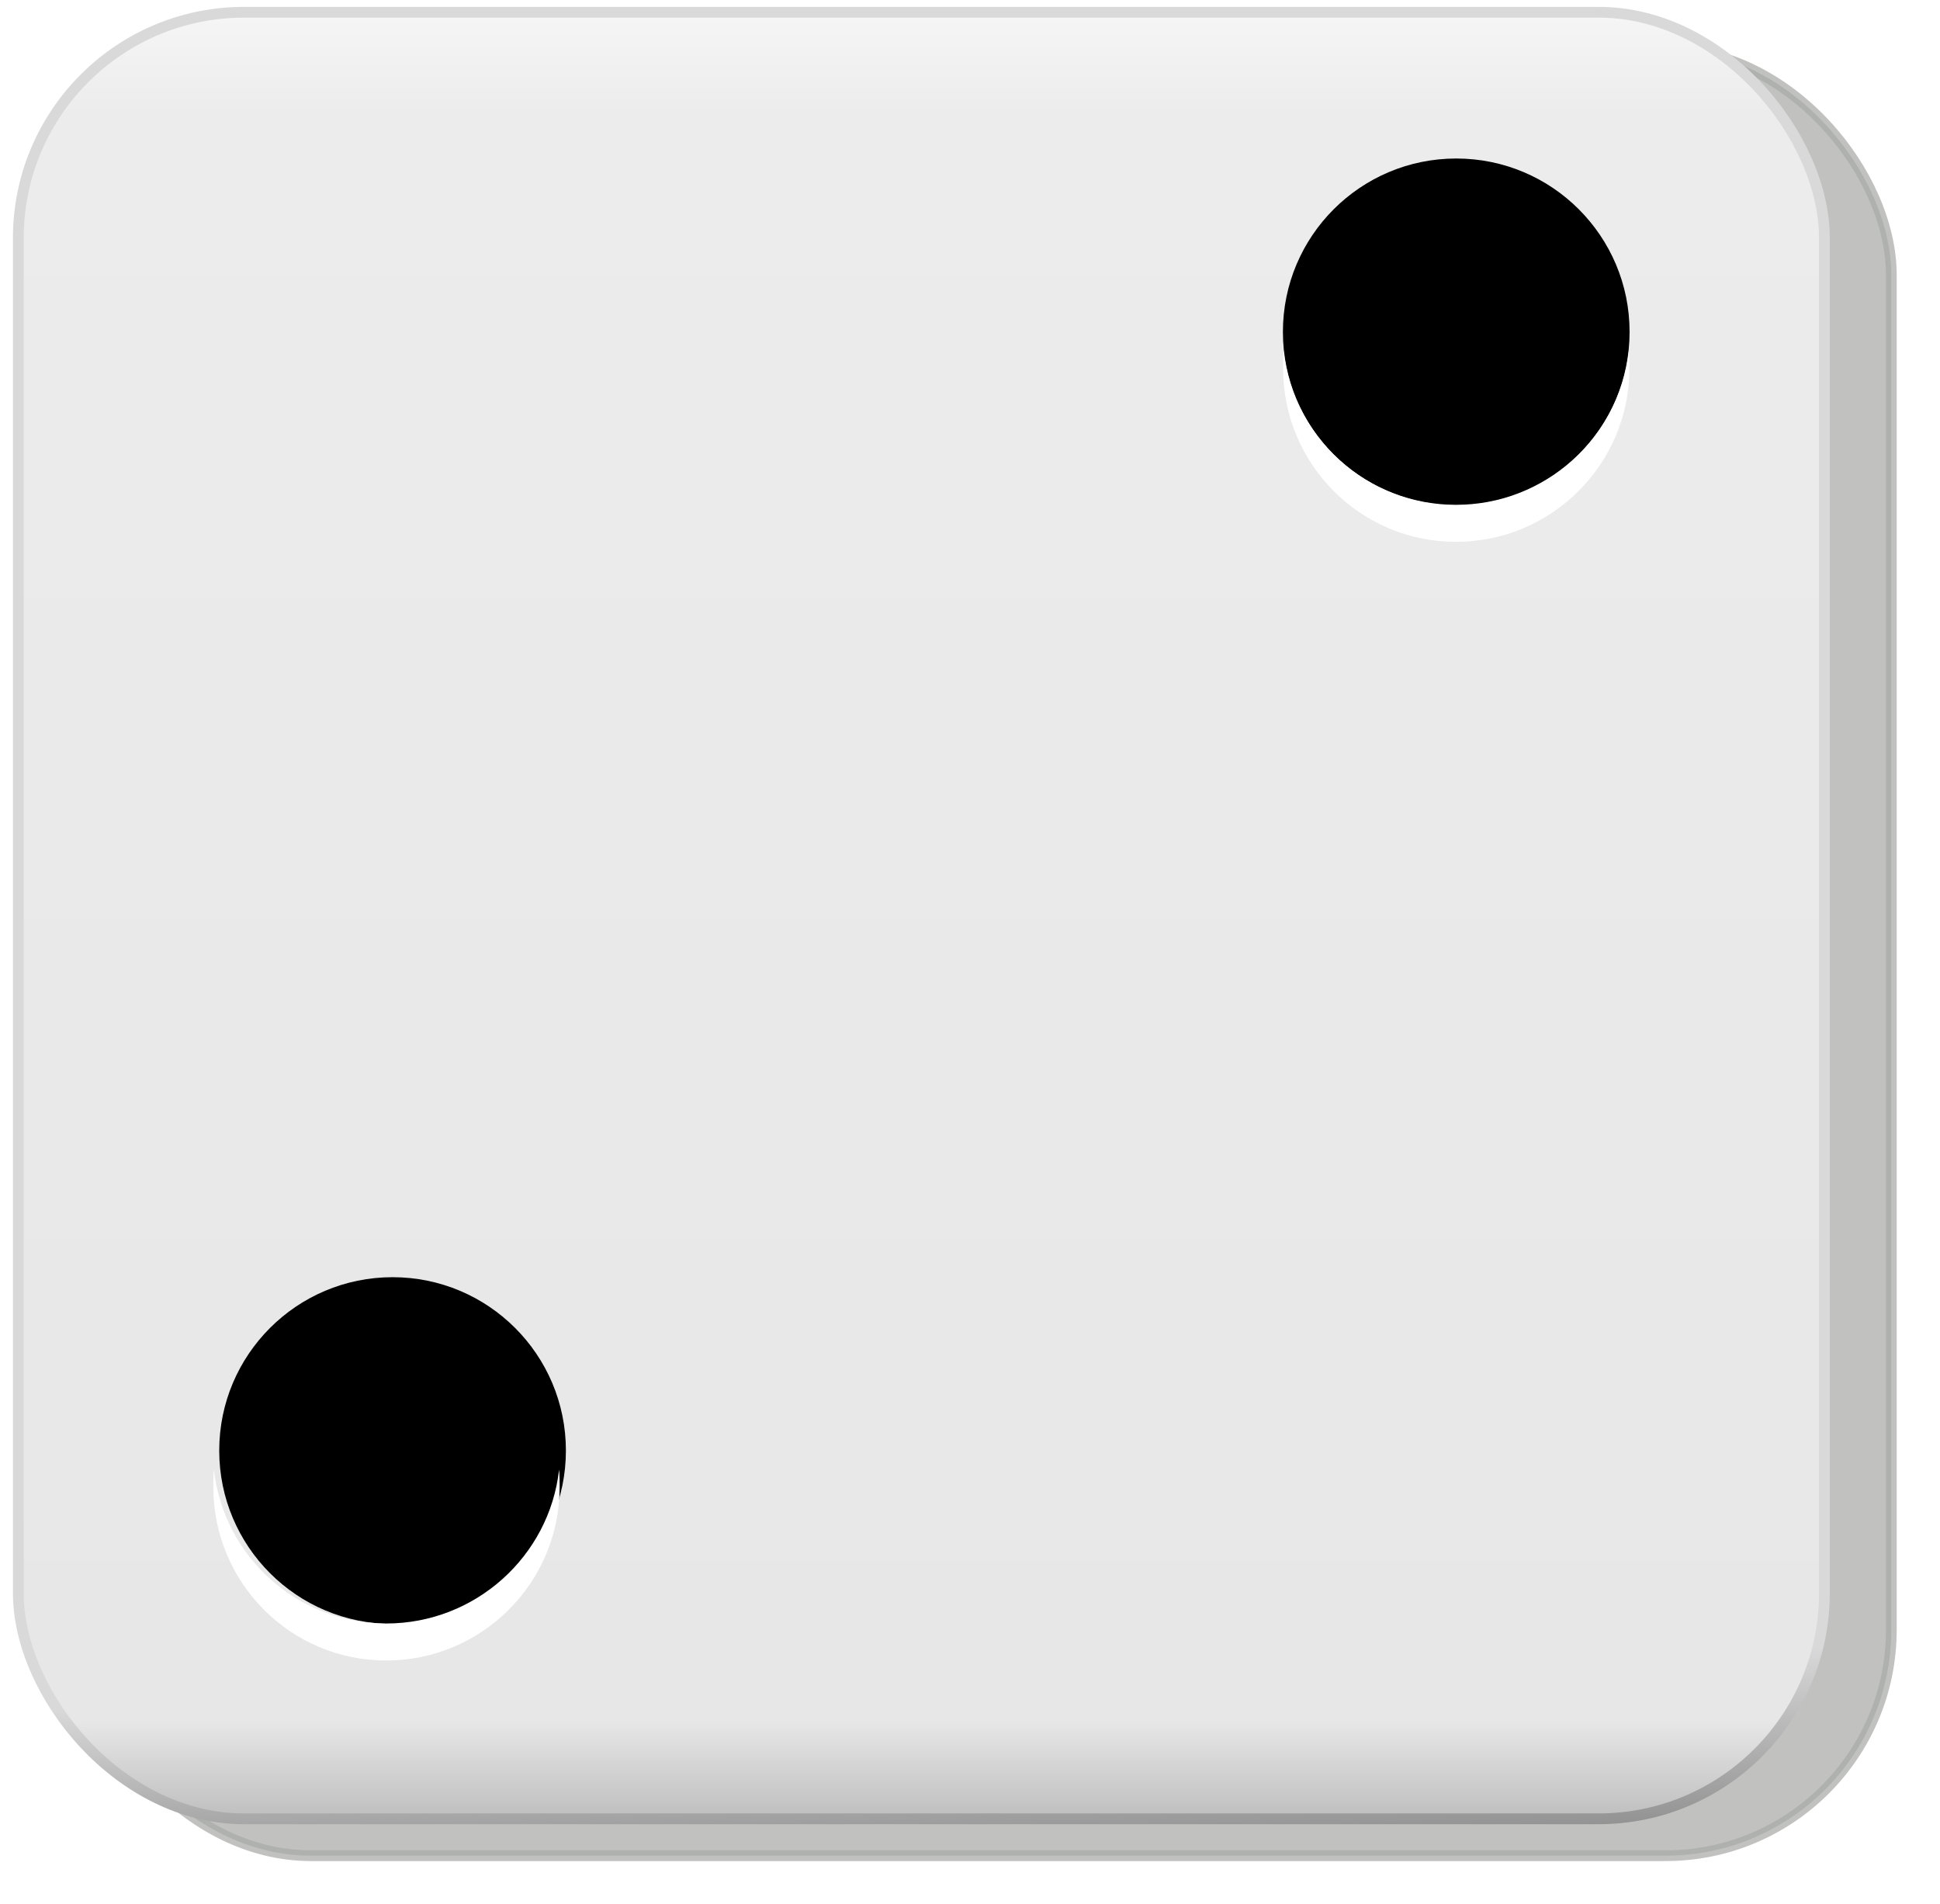
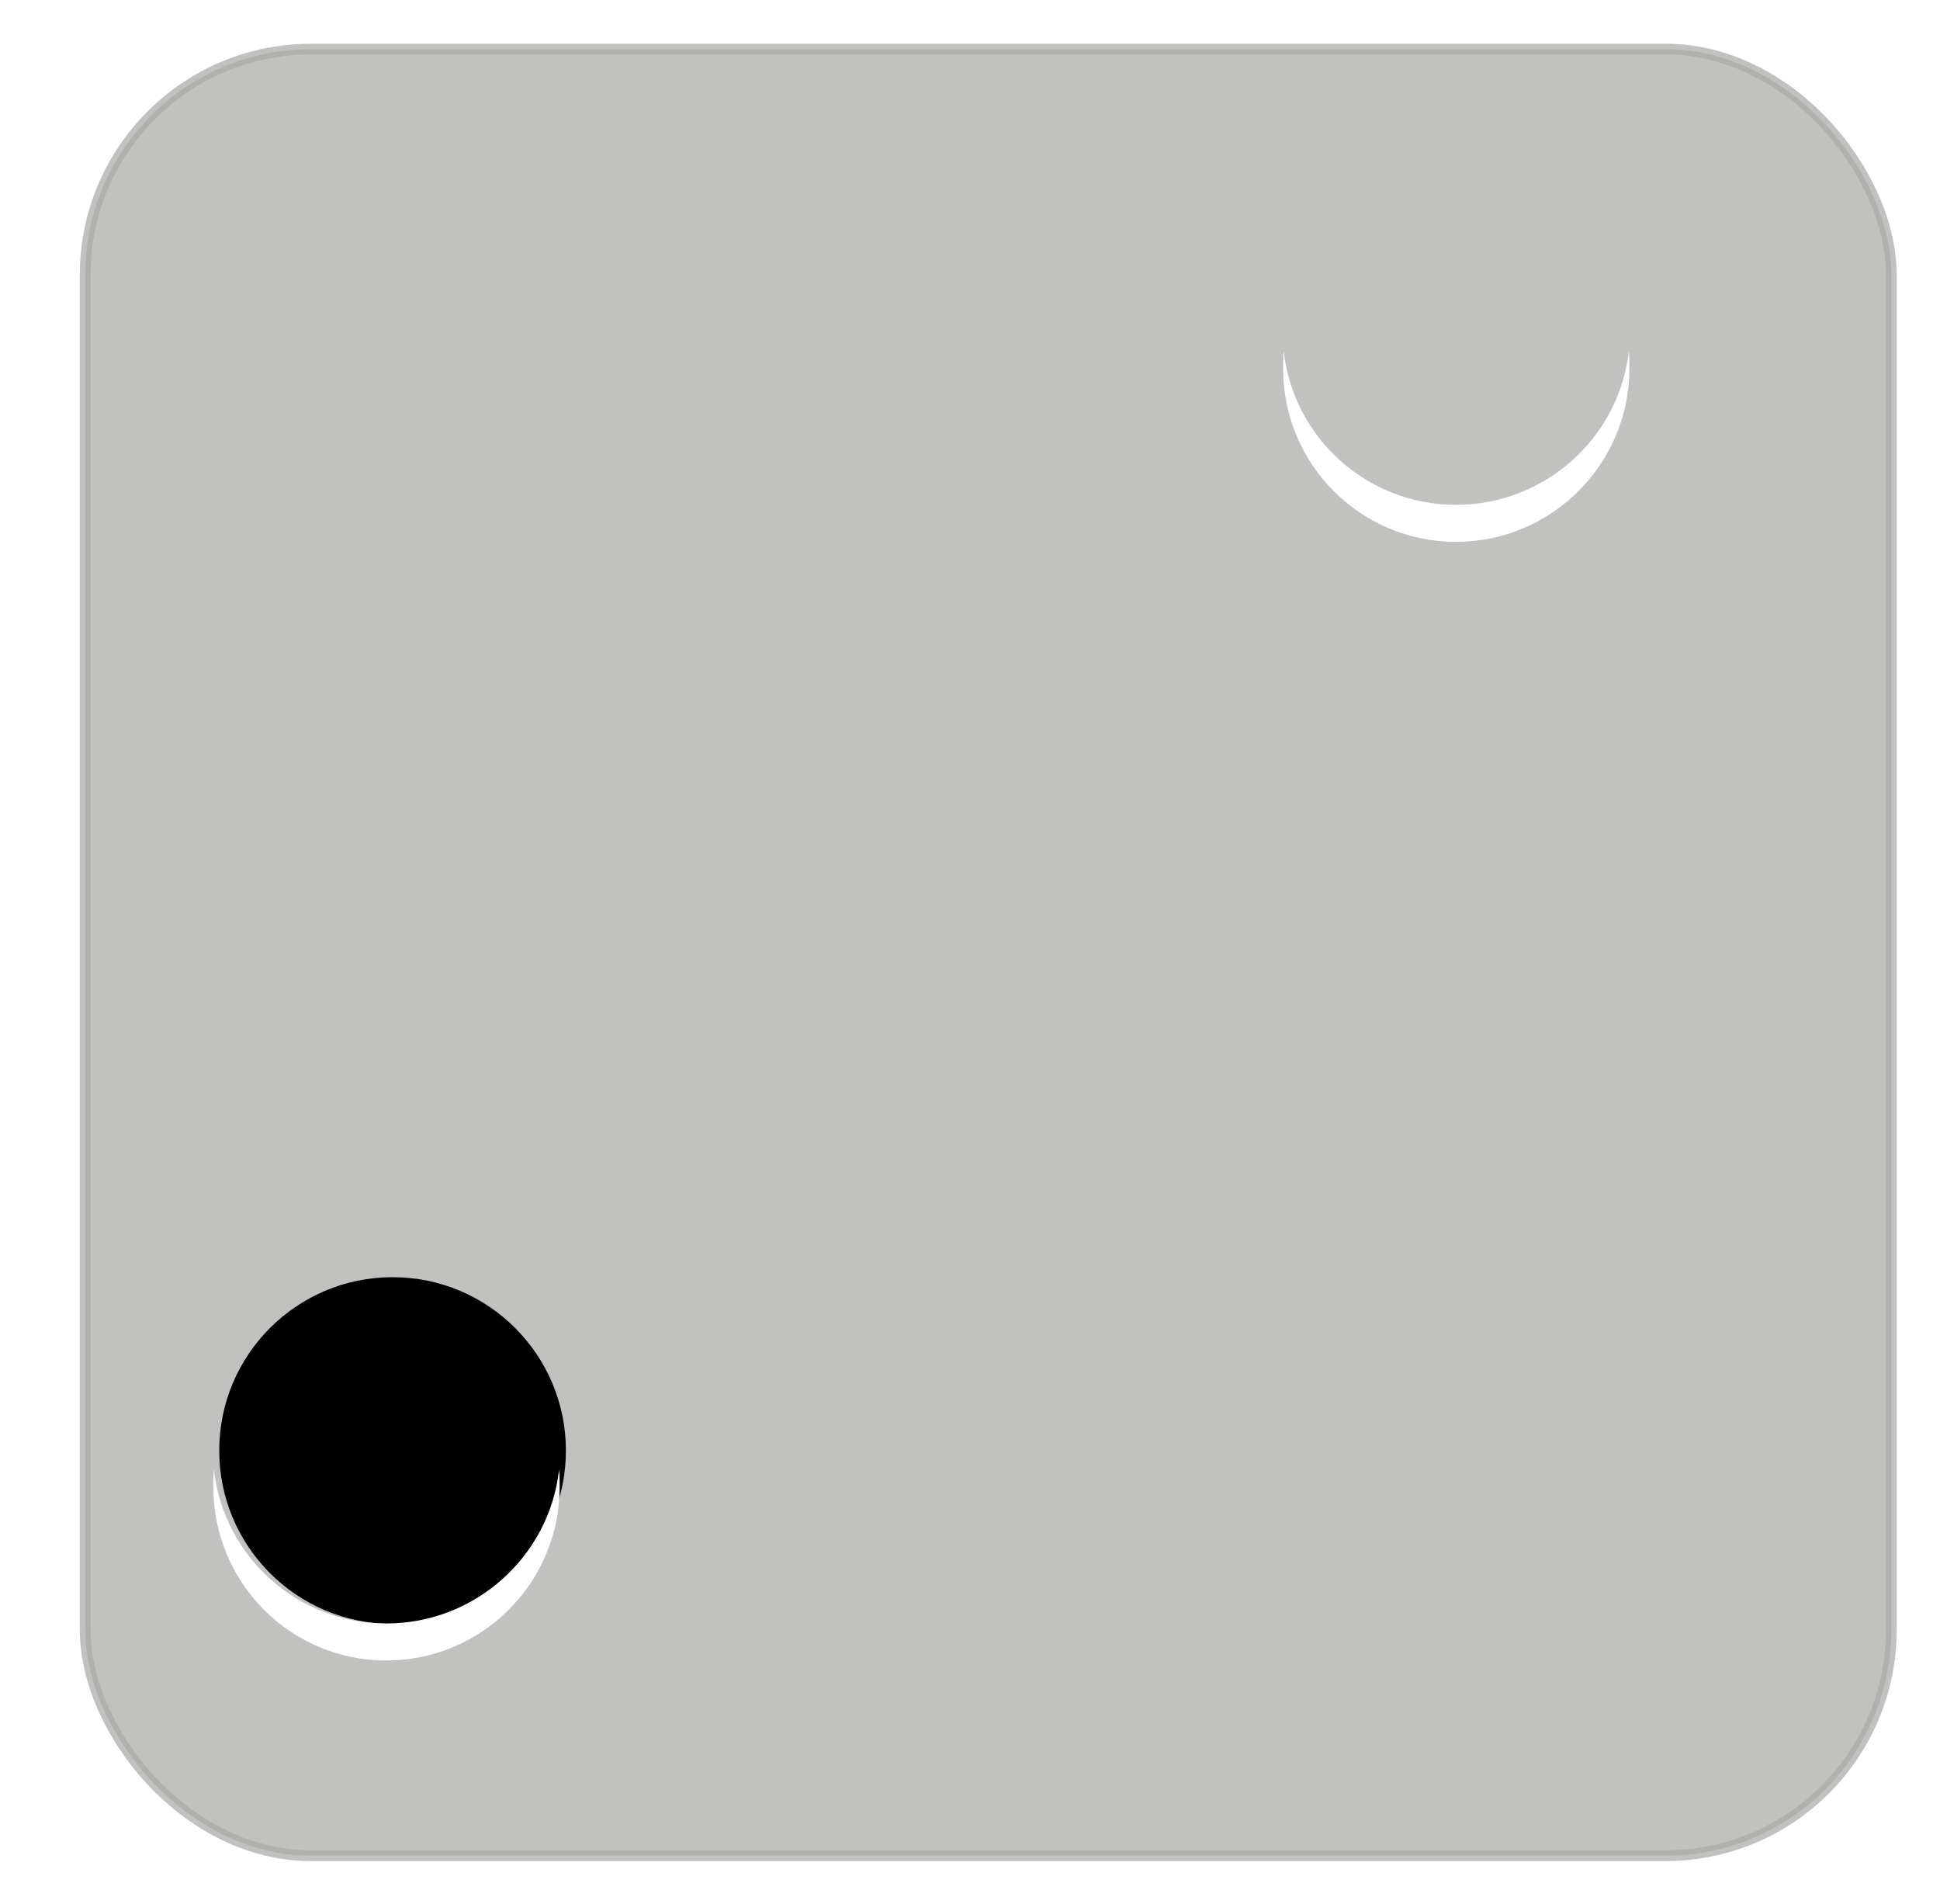
<svg xmlns="http://www.w3.org/2000/svg" xmlns:xlink="http://www.w3.org/1999/xlink" width="319.17" height="313.18">
  <defs>
    <filter id="filter9518-9" style="color-interpolation-filters:sRGB">
      <feGaussianBlur id="feGaussianBlur9520-2" stdDeviation="0.714" />
    </filter>
    <filter id="filter10343-3" style="color-interpolation-filters:sRGB">
      <feGaussianBlur id="feGaussianBlur10345-0" stdDeviation="0.743" />
    </filter>
    <linearGradient id="linearGradient6313-6" y2="1.216" x2=".305" y1="0.815" x1=".291">
      <stop id="stop9378-8" stop-color="#dad9d9" offset="0" />
      <stop id="stop9384-5" stop-color="#dad9d9" offset=".28" />
      <stop id="stop9380-5" offset="1" />
    </linearGradient>
    <linearGradient id="linearGradient6311-7" y2="1.012" x2=".5" y1="-.012" x1=".5">
      <stop id="stop9358-8" stop-color="#f9f8f8" offset="0" />
      <stop id="stop9364-0" stop-color="#ececec" offset=".07" />
      <stop id="stop9366-7" stop-color="#e8e7e7" offset=".933" />
      <stop id="stop9360-3" stop-color="#b4b3b4" offset="1" />
    </linearGradient>
    <linearGradient id="linearGradient9498-2">
      <stop id="stop9500-1" stop-color="#fff" offset="0" />
      <stop id="stop9502-6" stop-color="#fff" stop-opacity="0" offset="1" />
    </linearGradient>
    <radialGradient id="radialGradient6383" xlink:href="#linearGradient9498-2" gradientUnits="userSpaceOnUse" cy="94.288" cx="103.59" gradientTransform="matrix(2.03 0 0 2.625 455.69 549.24)" r="25.809" />
    <radialGradient id="radialGradient6385" xlink:href="#linearGradient9498-2" gradientUnits="userSpaceOnUse" cy="94.288" cx="103.59" gradientTransform="matrix(11.757 0 0 4.087 -964.77 -173.3)" r="25.809" />
  </defs>
  <rect id="rect10549" opacity=".722" transform="matrix(4 0 0 4 -180 -2477)" rx="9.286" ry="9.286" height="74.286" filter="url(#filter10343-3)" width="74.286" stroke="#888a85" y="621.27" x="48.504" stroke-width=".443" fill="#888a85" />
-   <rect id="rect10551" rx="37.143" ry="37.143" height="297.14" width="297.14" stroke="url(#linearGradient6313-6)" y="2.017" x="3.013" stroke-width="1.772" fill="url(#linearGradient6311-7)" />
  <path id="path10553" opacity=".763" d="m182.87 52.957c0 26.558-39.622 48.088-88.497 48.088-48.876 0-88.497-21.53-88.497-48.088s39.622-48.088 88.497-48.088c48.876 0 88.497 21.53 88.497 48.088z" filter="url(#filter9518-9)" fill="url(#radialGradient6385)" />
  <path id="path10555" opacity=".763" d="m293.78 258.41c0 21.285-16.465 38.539-36.776 38.539s-36.776-17.255-36.776-38.539c0-21.285 16.465-38.539 36.776-38.539s36.776 17.254 36.776 38.539z" filter="url(#filter9518-9)" fill="url(#radialGradient6383)" />
-   <path id="path10565" d="m268.1 54.589c0 15.75-12.768 28.518-28.518 28.518s-28.518-12.768-28.518-28.518 12.768-28.518 28.518-28.518 28.518 12.768 28.518 28.518z" />
  <path id="path10567" d="m93.103 238.59c0 15.75-12.768 28.518-28.518 28.518s-28.518-12.768-28.518-28.518 12.768-28.518 28.518-28.518 28.518 12.768 28.518 28.518z" />
  <g fill="#fff">
-     <path id="path10579" d="m35.192 241.73c-0.098 0.959-0.096 1.869-0.096 2.854 0 15.75 12.691 28.536 28.441 28.536s28.536-12.786 28.536-28.536c0-0.985 0.002-1.895-0.095-2.854-1.588 14.246-13.77 25.302-28.44 25.302-14.671 0-26.758-11.056-28.346-25.302z" />
+     <path id="path10579" d="m35.192 241.73c-0.098 0.959-0.096 1.869-0.096 2.854 0 15.75 12.691 28.536 28.441 28.536s28.536-12.786 28.536-28.536c0-0.985 0.002-1.895-0.095-2.854-1.588 14.246-13.77 25.302-28.44 25.302-14.671 0-26.758-11.056-28.346-25.302" />
    <path id="path10583" d="m211.19 57.734c-0.097 0.959-0.095 1.869-0.095 2.854 0 15.75 12.691 28.536 28.441 28.536s28.536-12.786 28.536-28.536c0-0.984 0-1.895-0.095-2.854-1.588 14.246-13.771 25.302-28.441 25.302s-26.757-11.056-28.346-25.302z" />
  </g>
</svg>